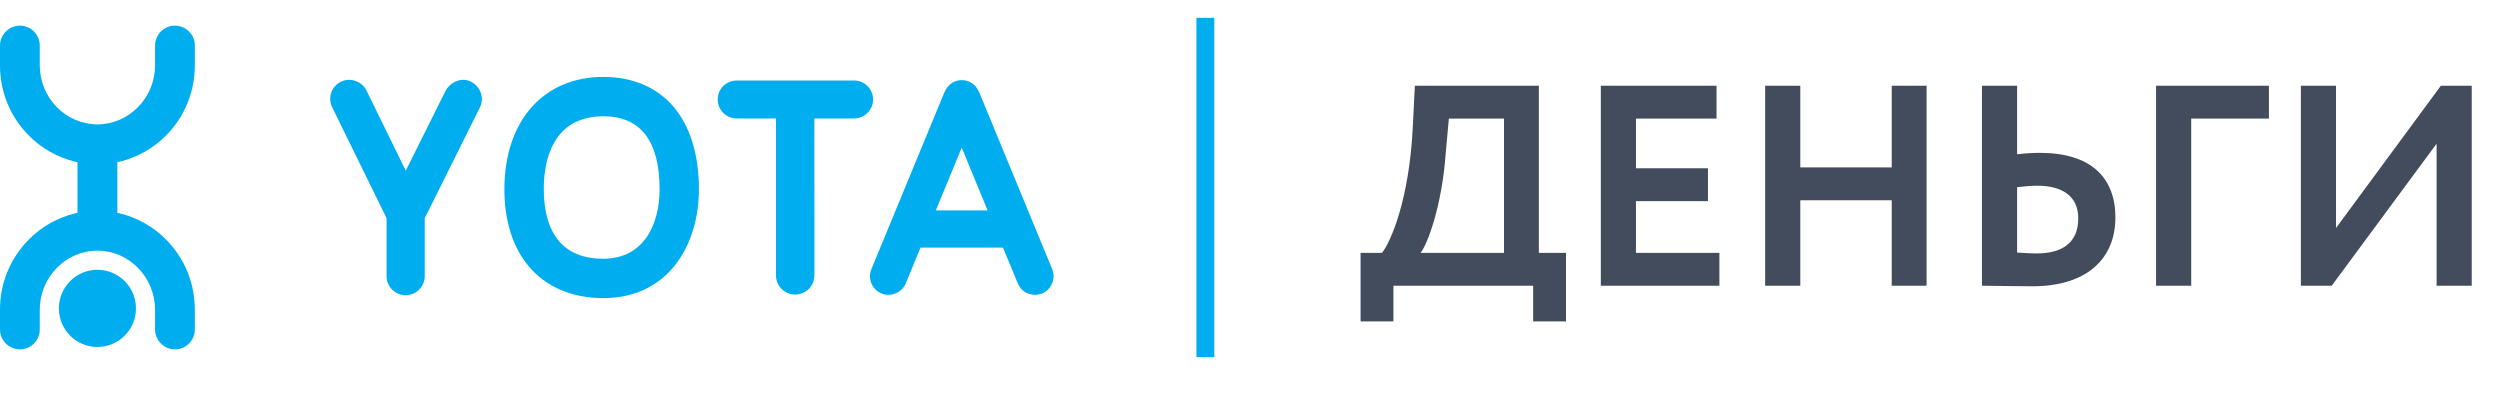
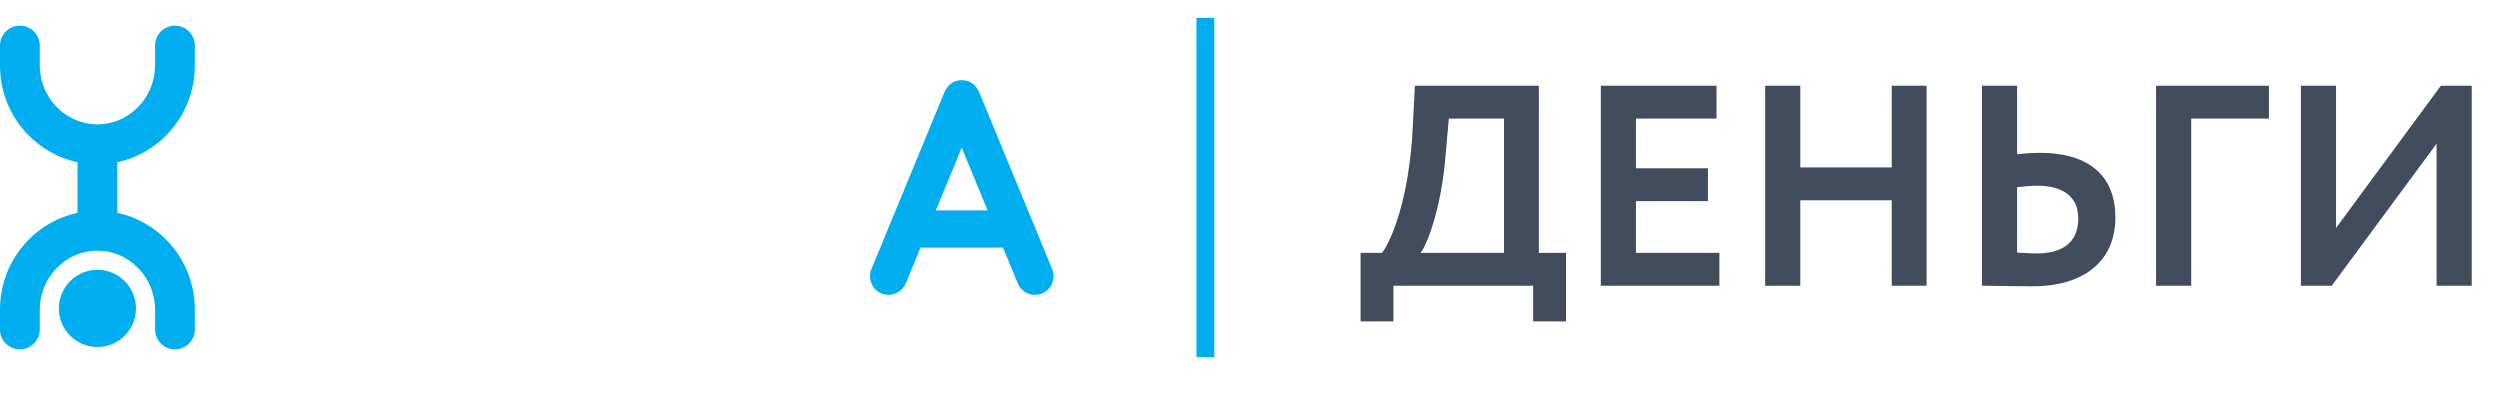
<svg xmlns="http://www.w3.org/2000/svg" width="140" height="22" viewBox="0 0 140 22" fill="none">
  <path fill-rule="evenodd" clip-rule="evenodd" d="M9.798 1.436C9.182 1.436 8.684 1.938 8.684 2.555V3.652C8.681 4.538 8.345 5.372 7.728 5.999C7.119 6.621 6.311 6.96 5.456 6.967C4.599 6.96 3.791 6.621 3.182 6.001C2.568 5.372 2.227 4.538 2.227 3.652V2.555C2.227 1.938 1.729 1.436 1.115 1.436C0.499 1.436 1.88636e-05 1.938 1.88636e-05 2.555V3.652C-0.004 5.133 0.564 6.52 1.591 7.566C2.316 8.307 3.231 8.822 4.238 9.062L4.34 9.08V11.919L4.238 11.941C3.234 12.177 2.316 12.692 1.591 13.437C0.564 14.483 -0.004 15.87 1.88636e-05 17.35V18.448C1.88636e-05 19.063 0.499 19.565 1.115 19.565C1.729 19.565 2.227 19.063 2.227 18.448V17.35C2.227 16.462 2.568 15.629 3.182 15.003C3.791 14.379 4.598 14.037 5.456 14.037C6.312 14.037 7.121 14.379 7.728 15.003C8.345 15.629 8.681 16.462 8.684 17.35V18.448C8.684 19.063 9.182 19.565 9.798 19.565C10.413 19.565 10.911 19.063 10.911 18.448V17.35C10.911 15.87 10.348 14.482 9.321 13.437C8.591 12.692 7.676 12.177 6.672 11.941L6.571 11.919V9.08L6.672 9.062C7.676 8.822 8.594 8.307 9.321 7.566C10.348 6.52 10.911 5.133 10.911 3.652V2.555C10.911 1.938 10.413 1.436 9.798 1.436Z" fill="#00AEEF" />
  <path fill-rule="evenodd" clip-rule="evenodd" d="M5.456 15.107C4.264 15.107 3.297 16.076 3.297 17.271C3.297 18.463 4.264 19.431 5.456 19.431C6.646 19.431 7.614 18.463 7.614 17.271C7.614 16.076 6.646 15.107 5.456 15.107Z" fill="#00AEEF" />
  <path fill-rule="evenodd" clip-rule="evenodd" d="M54.854 5.21C54.661 4.735 54.298 4.488 53.857 4.488C53.543 4.488 53.117 4.619 52.872 5.203L48.799 15.069C48.577 15.602 48.831 16.211 49.358 16.432C49.88 16.651 50.504 16.39 50.723 15.87L51.55 13.864H56.167L56.997 15.87C57.158 16.264 57.535 16.511 57.953 16.511H57.959C58.097 16.511 58.23 16.488 58.362 16.432C58.886 16.211 59.14 15.602 58.921 15.069L54.854 5.21ZM52.408 11.782L53.857 8.266L55.306 11.782H52.408Z" fill="#00AEEF" />
-   <path fill-rule="evenodd" clip-rule="evenodd" d="M26.396 4.585C25.889 4.304 25.247 4.57 24.962 5.066L22.722 9.557L20.525 5.073C20.28 4.557 19.619 4.322 19.101 4.57C18.57 4.823 18.342 5.461 18.596 5.992L21.648 12.217V15.464C21.648 16.052 22.125 16.532 22.716 16.532C23.302 16.532 23.785 16.052 23.785 15.464V12.22L26.874 6.015C27.137 5.49 26.912 4.865 26.396 4.585Z" fill="#00AEEF" />
-   <path fill-rule="evenodd" clip-rule="evenodd" d="M33.782 4.307C30.433 4.307 28.256 6.77 28.246 10.576C28.241 12.34 28.71 13.836 29.598 14.9C30.576 16.068 32.02 16.69 33.768 16.693H33.785C37.486 16.693 39.14 13.638 39.14 10.609C39.14 6.668 37.147 4.318 33.782 4.307ZM33.785 14.489H33.776C32.679 14.486 31.844 14.151 31.291 13.486C30.737 12.826 30.447 11.822 30.451 10.584C30.455 9.062 30.896 6.511 33.8 6.511C35.882 6.52 36.937 7.898 36.937 10.609C36.937 12.484 36.107 14.489 33.785 14.489Z" fill="#00AEEF" />
-   <path fill-rule="evenodd" clip-rule="evenodd" d="M47.824 4.508H41.257C40.669 4.508 40.191 4.984 40.191 5.569C40.191 6.16 40.669 6.634 41.257 6.634H43.455V15.419C43.455 16.016 43.936 16.495 44.532 16.495C44.817 16.495 45.087 16.384 45.29 16.18C45.494 15.976 45.607 15.708 45.607 15.419L45.604 6.634H47.824C48.412 6.634 48.893 6.16 48.893 5.569C48.893 4.984 48.412 4.508 47.824 4.508Z" fill="#00AEEF" />
  <path d="M76.192 18H78.032V16H85.856V18H87.696V14.16H86.176V4.8H79.232L79.12 7.04C78.928 11.216 77.856 13.584 77.392 14.16H76.192V18ZM80.96 8.592L81.136 6.64H84.224V14.16H79.552C79.952 13.664 80.752 11.488 80.96 8.592ZM89.646 16H96.286V14.16H91.614V11.264H95.646V9.424H91.614V6.64H96.126V4.8H89.646V16ZM105.937 16H107.889V4.8H105.937V9.376H100.817V4.8H98.849V16H100.817V11.216H105.937V16ZM114.078 10.4C115.454 10.4 116.382 10.96 116.382 12.224C116.382 13.6 115.486 14.192 114.046 14.192C113.661 14.192 113.31 14.16 112.958 14.144V10.48C113.406 10.432 113.79 10.4 114.078 10.4ZM112.958 4.8H110.99V16C111.646 16 112.75 16.032 113.822 16.032C116.798 16.032 118.462 14.544 118.462 12.176C118.462 9.984 117.134 8.56 114.238 8.56C113.934 8.56 113.454 8.576 112.958 8.64V4.8ZM120.74 16H122.708V6.64H127.06V4.8H120.74V16ZM130.577 16L136.449 8.048V16H138.417V4.8H136.689L130.817 12.768V4.8H128.849V16H130.577Z" fill="#434C5D" />
  <rect x="67" y="1" width="1" height="19" fill="#00AEEF" />
</svg>